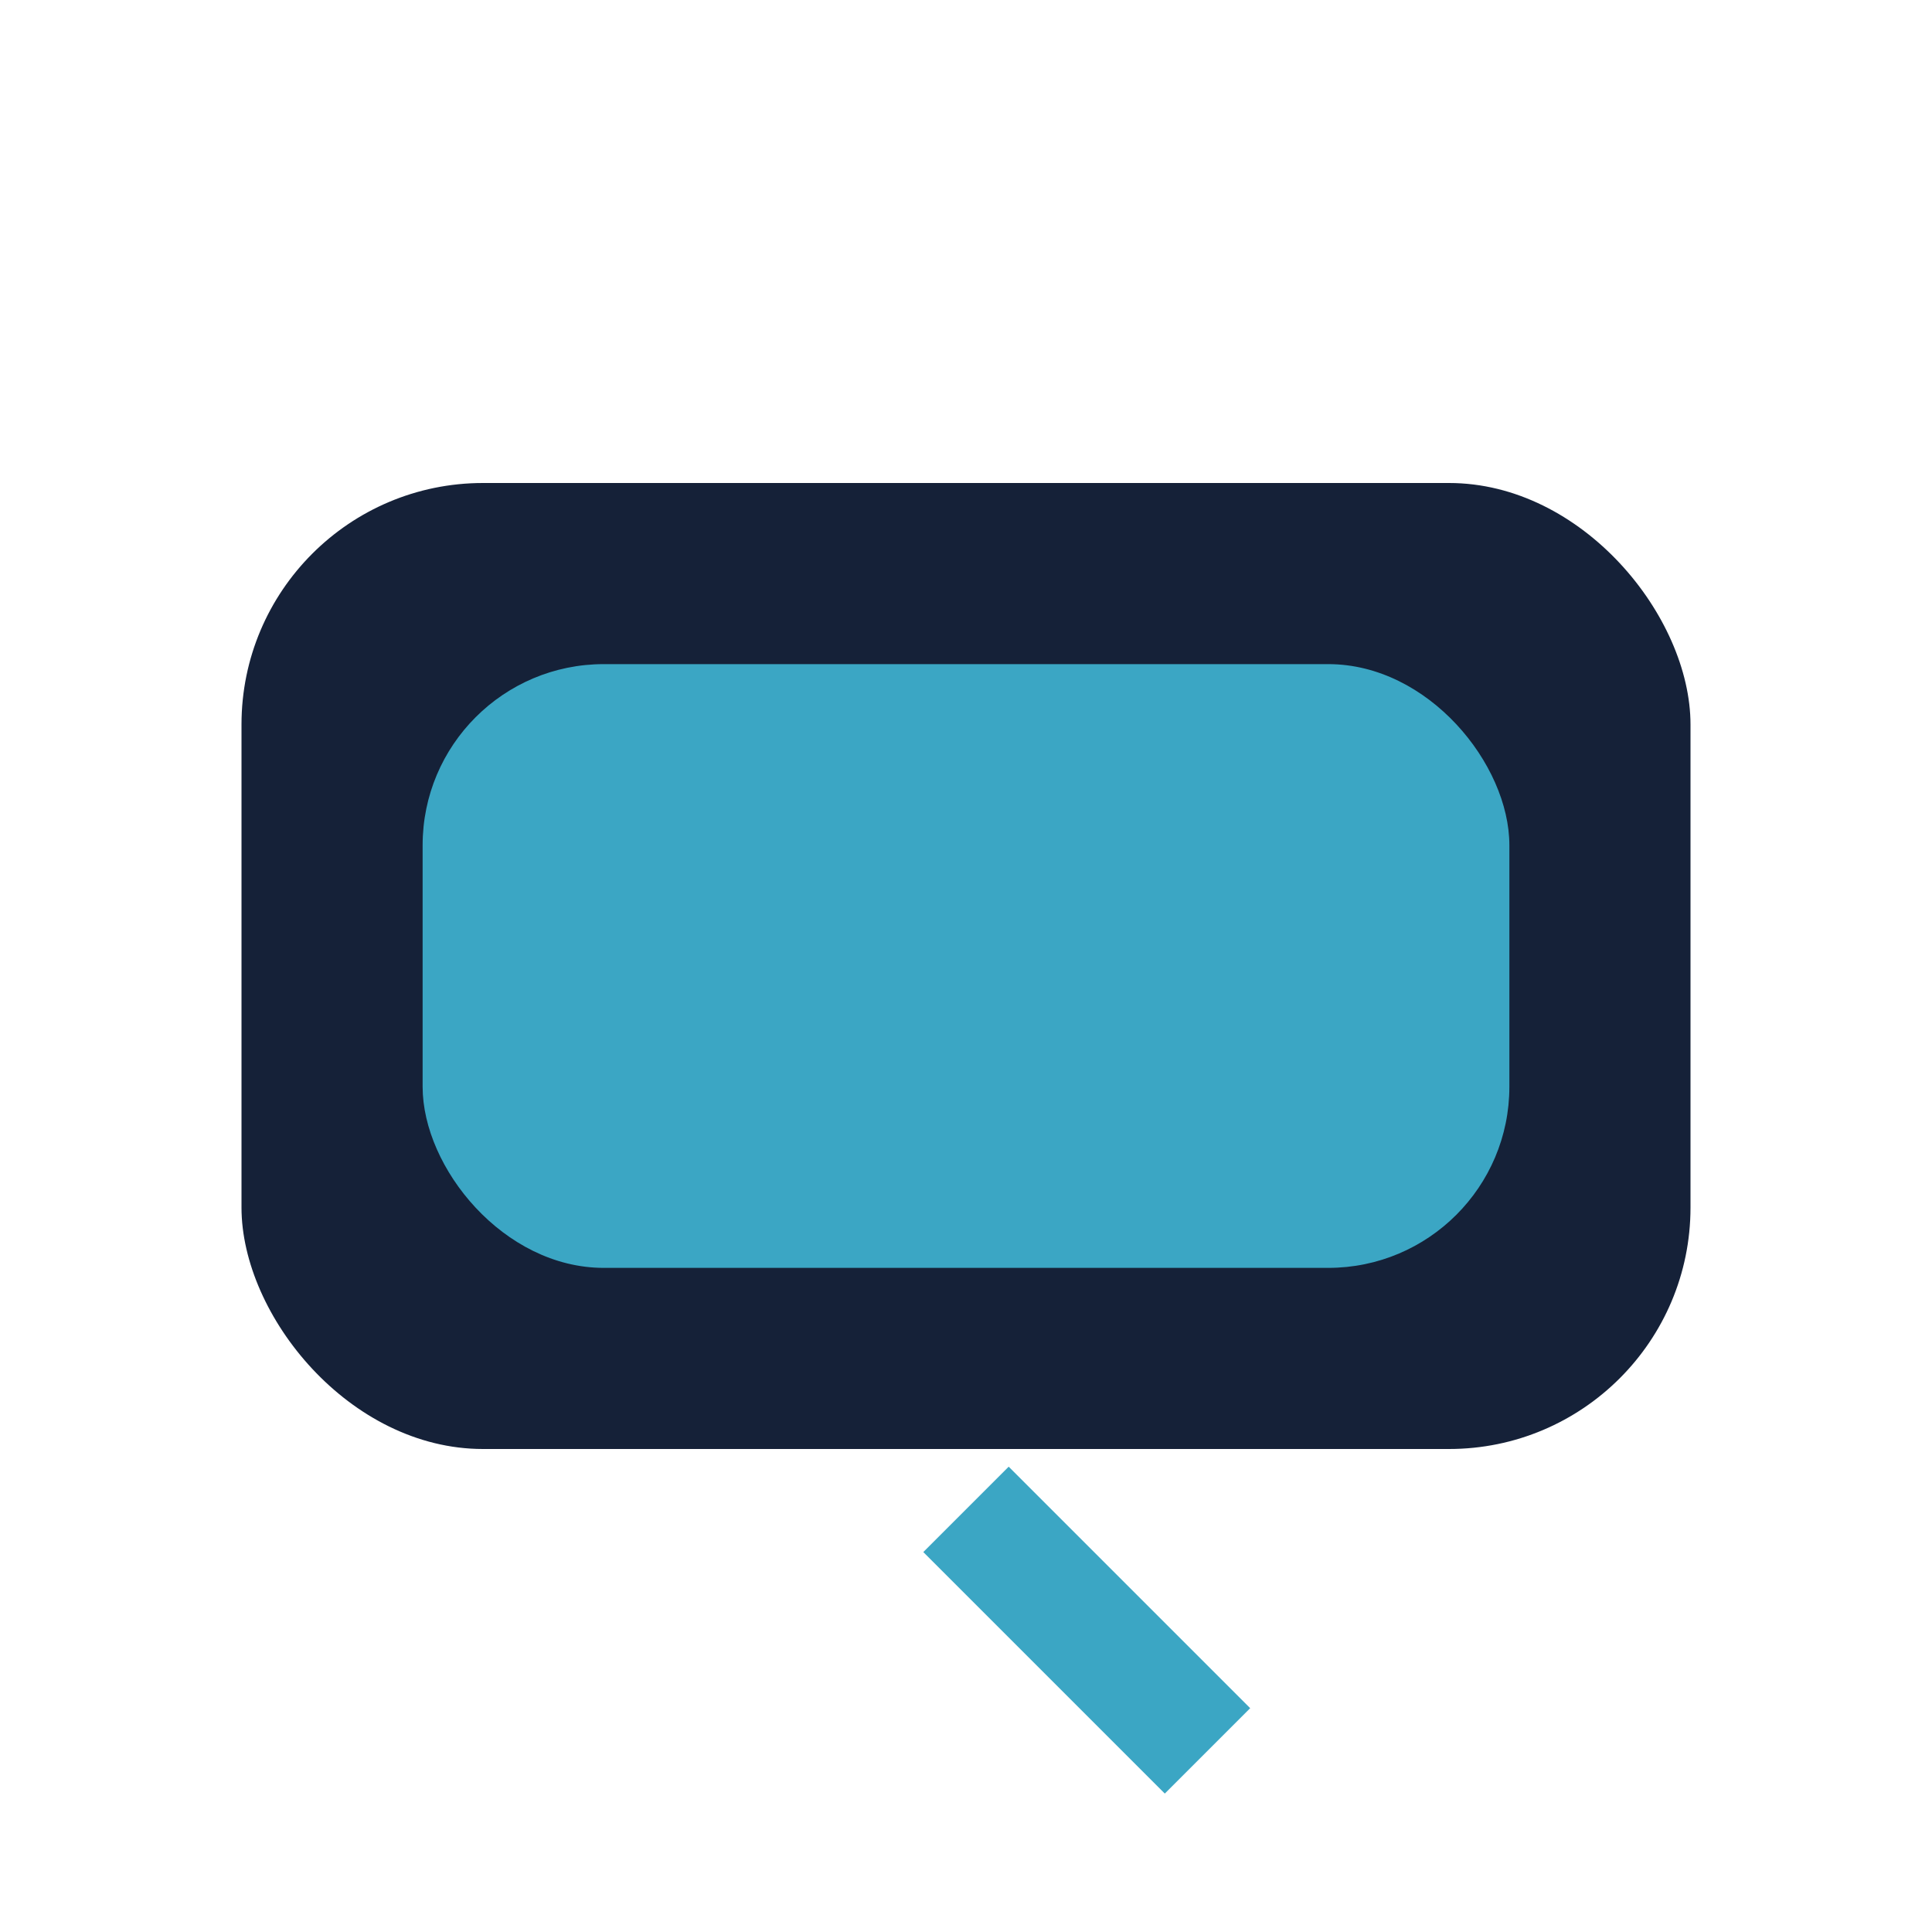
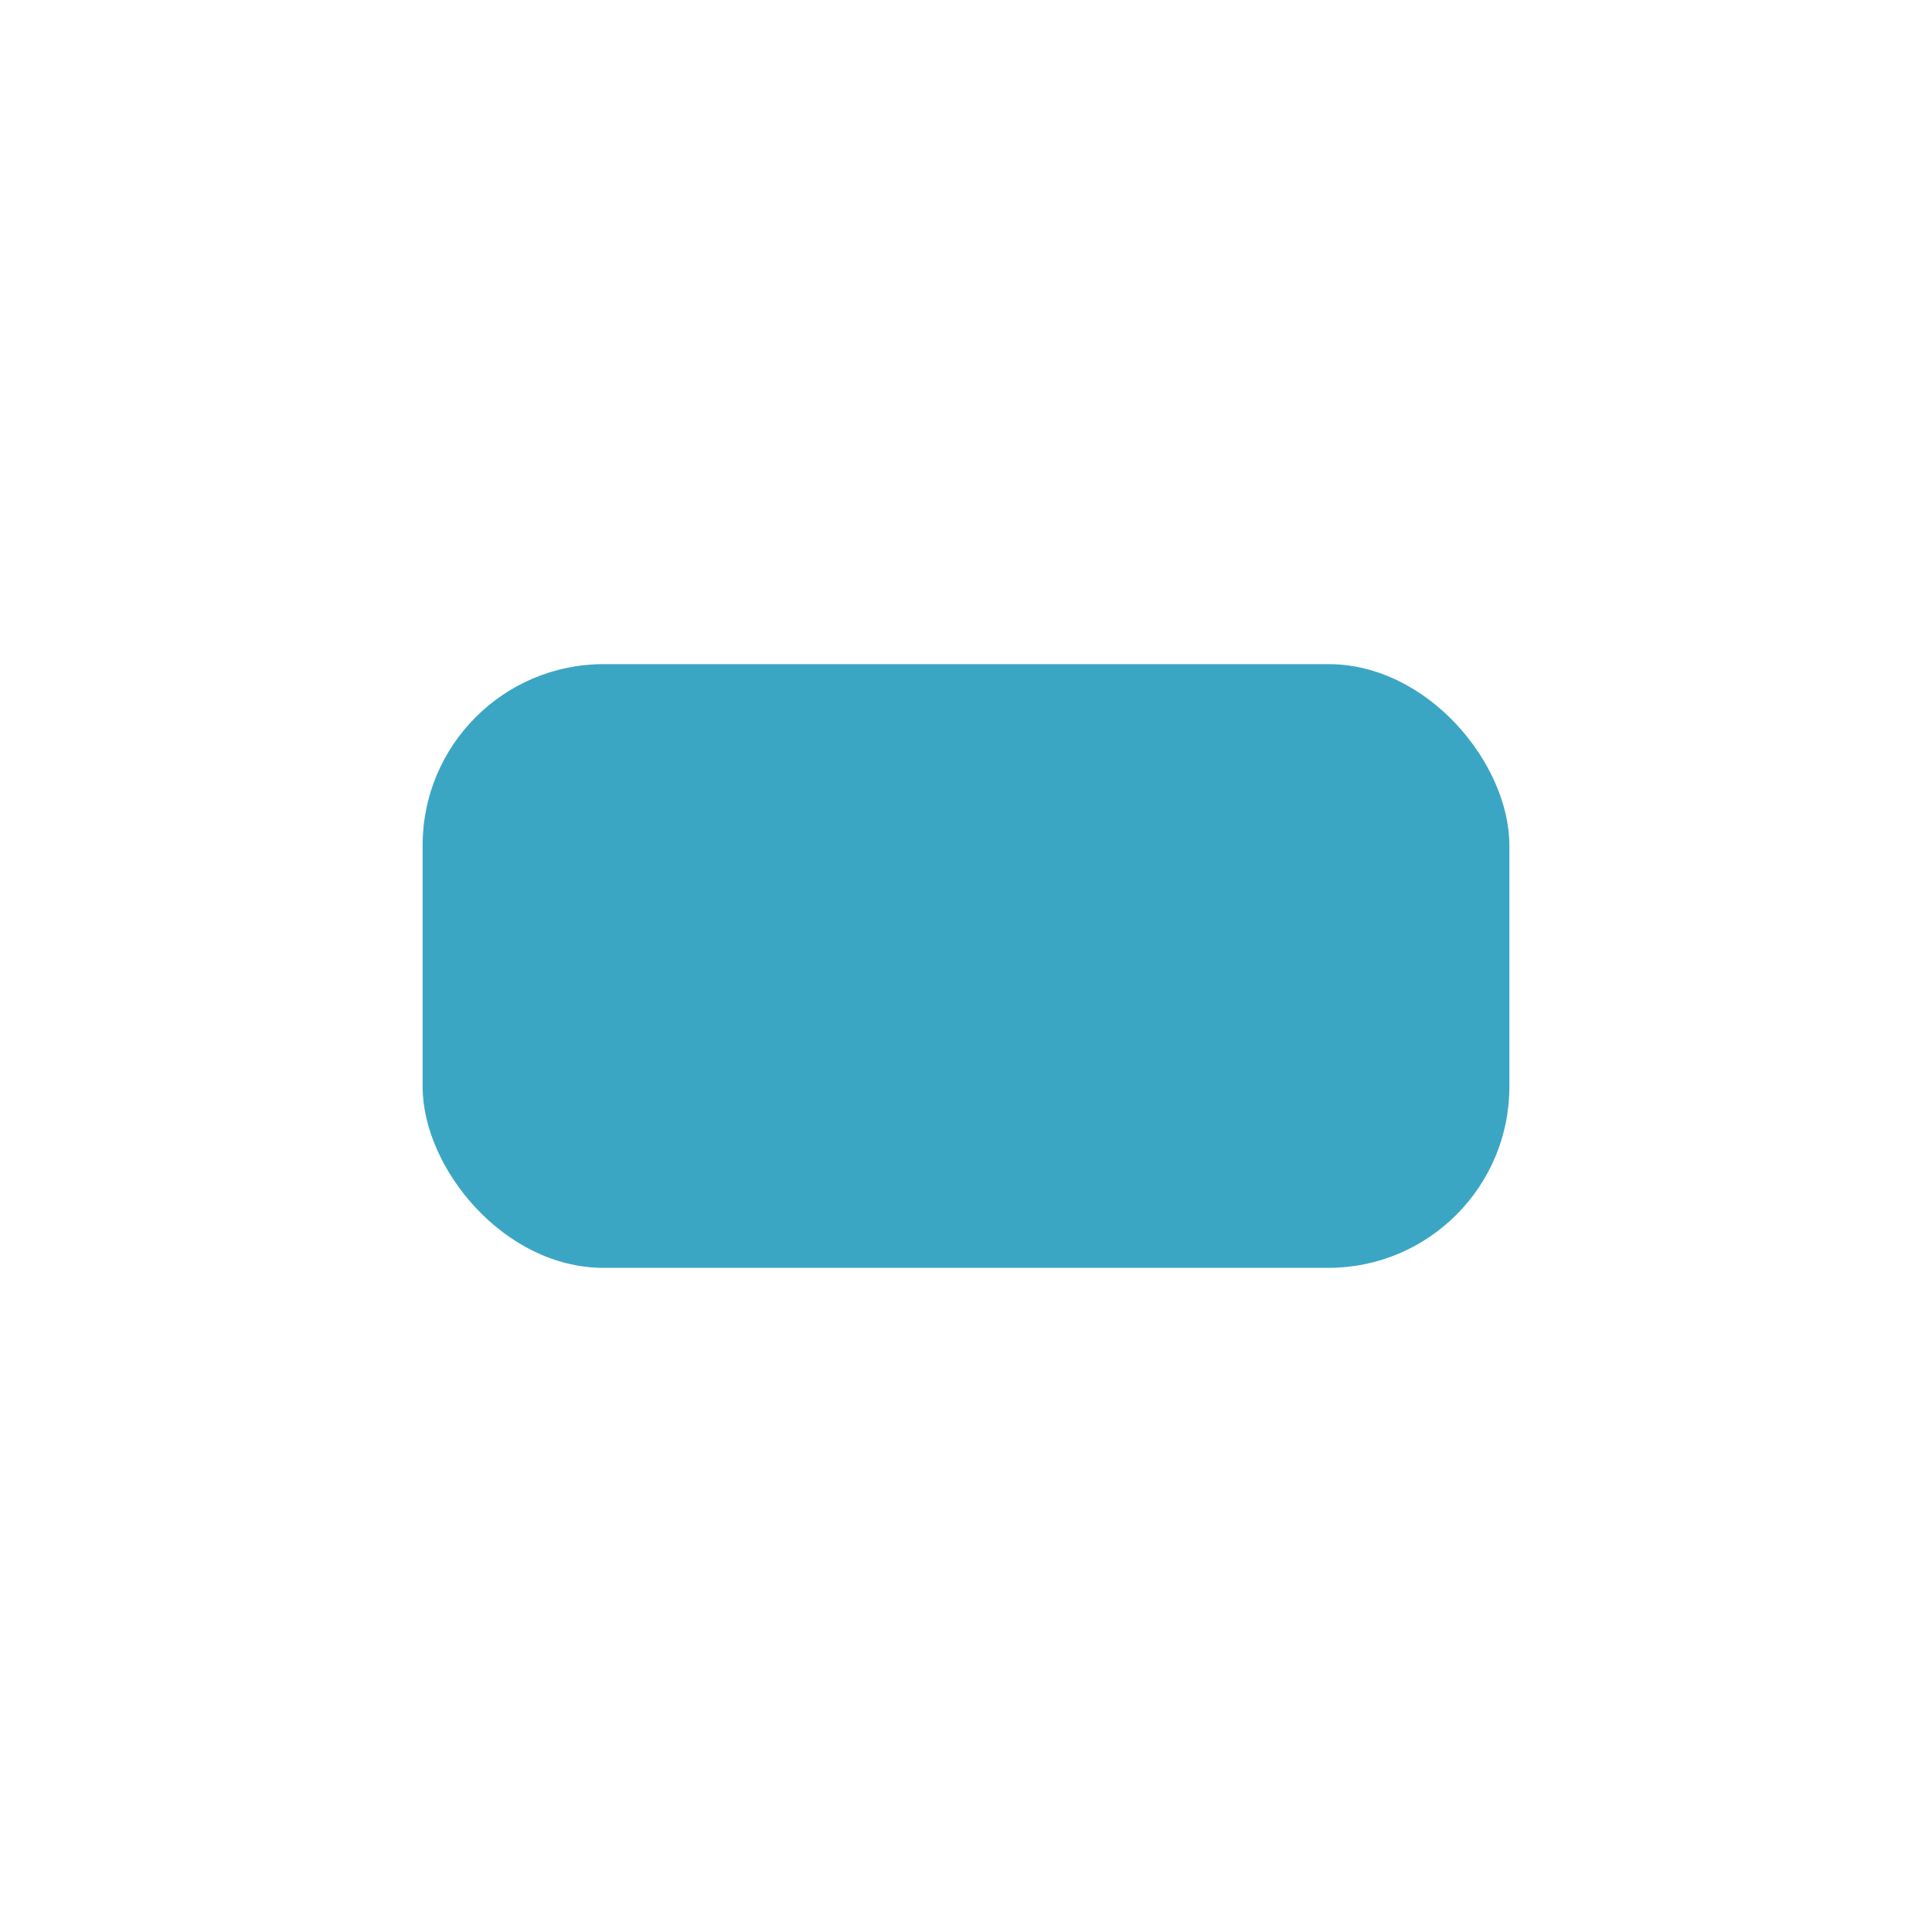
<svg xmlns="http://www.w3.org/2000/svg" width="32" height="32" viewBox="0 0 32 32">
-   <rect x="4" y="8" width="24" height="16" rx="4" fill="#152138" />
  <rect x="7" y="11" width="18" height="10" rx="3" fill="#3BA6C4" />
-   <path d="M16 25l4 4" stroke="#3BA6C4" stroke-width="2" />
</svg>